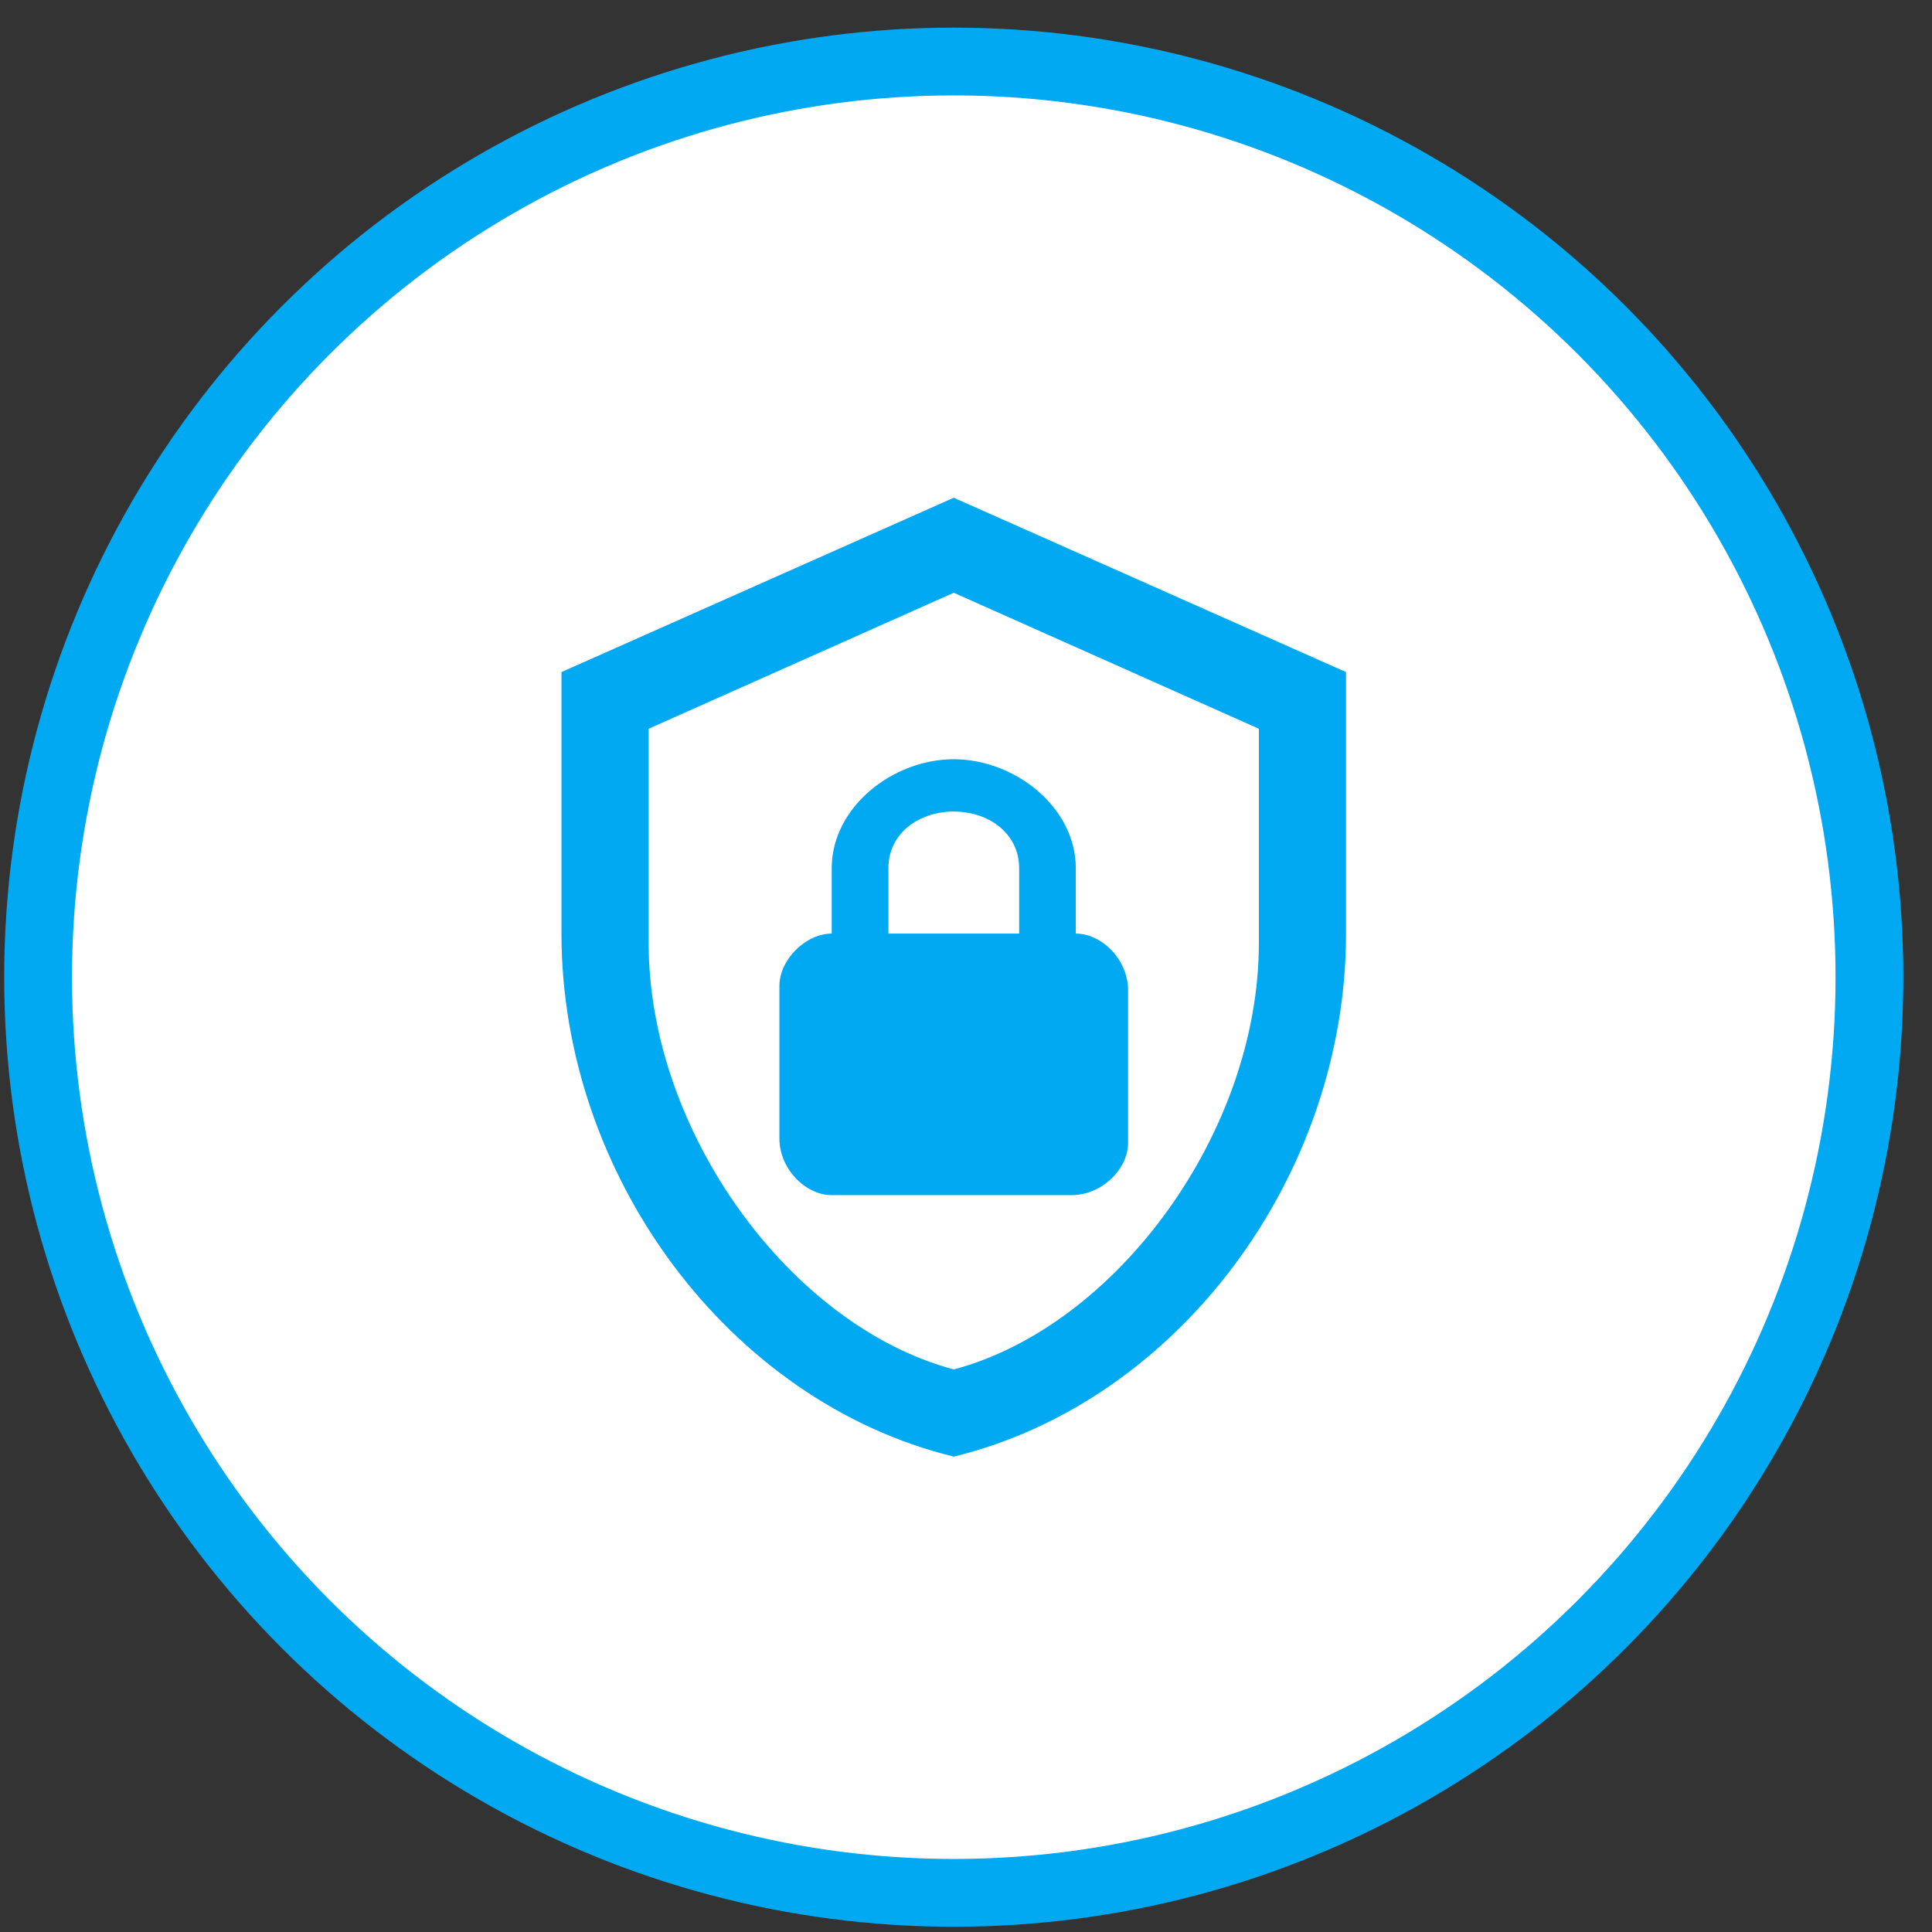
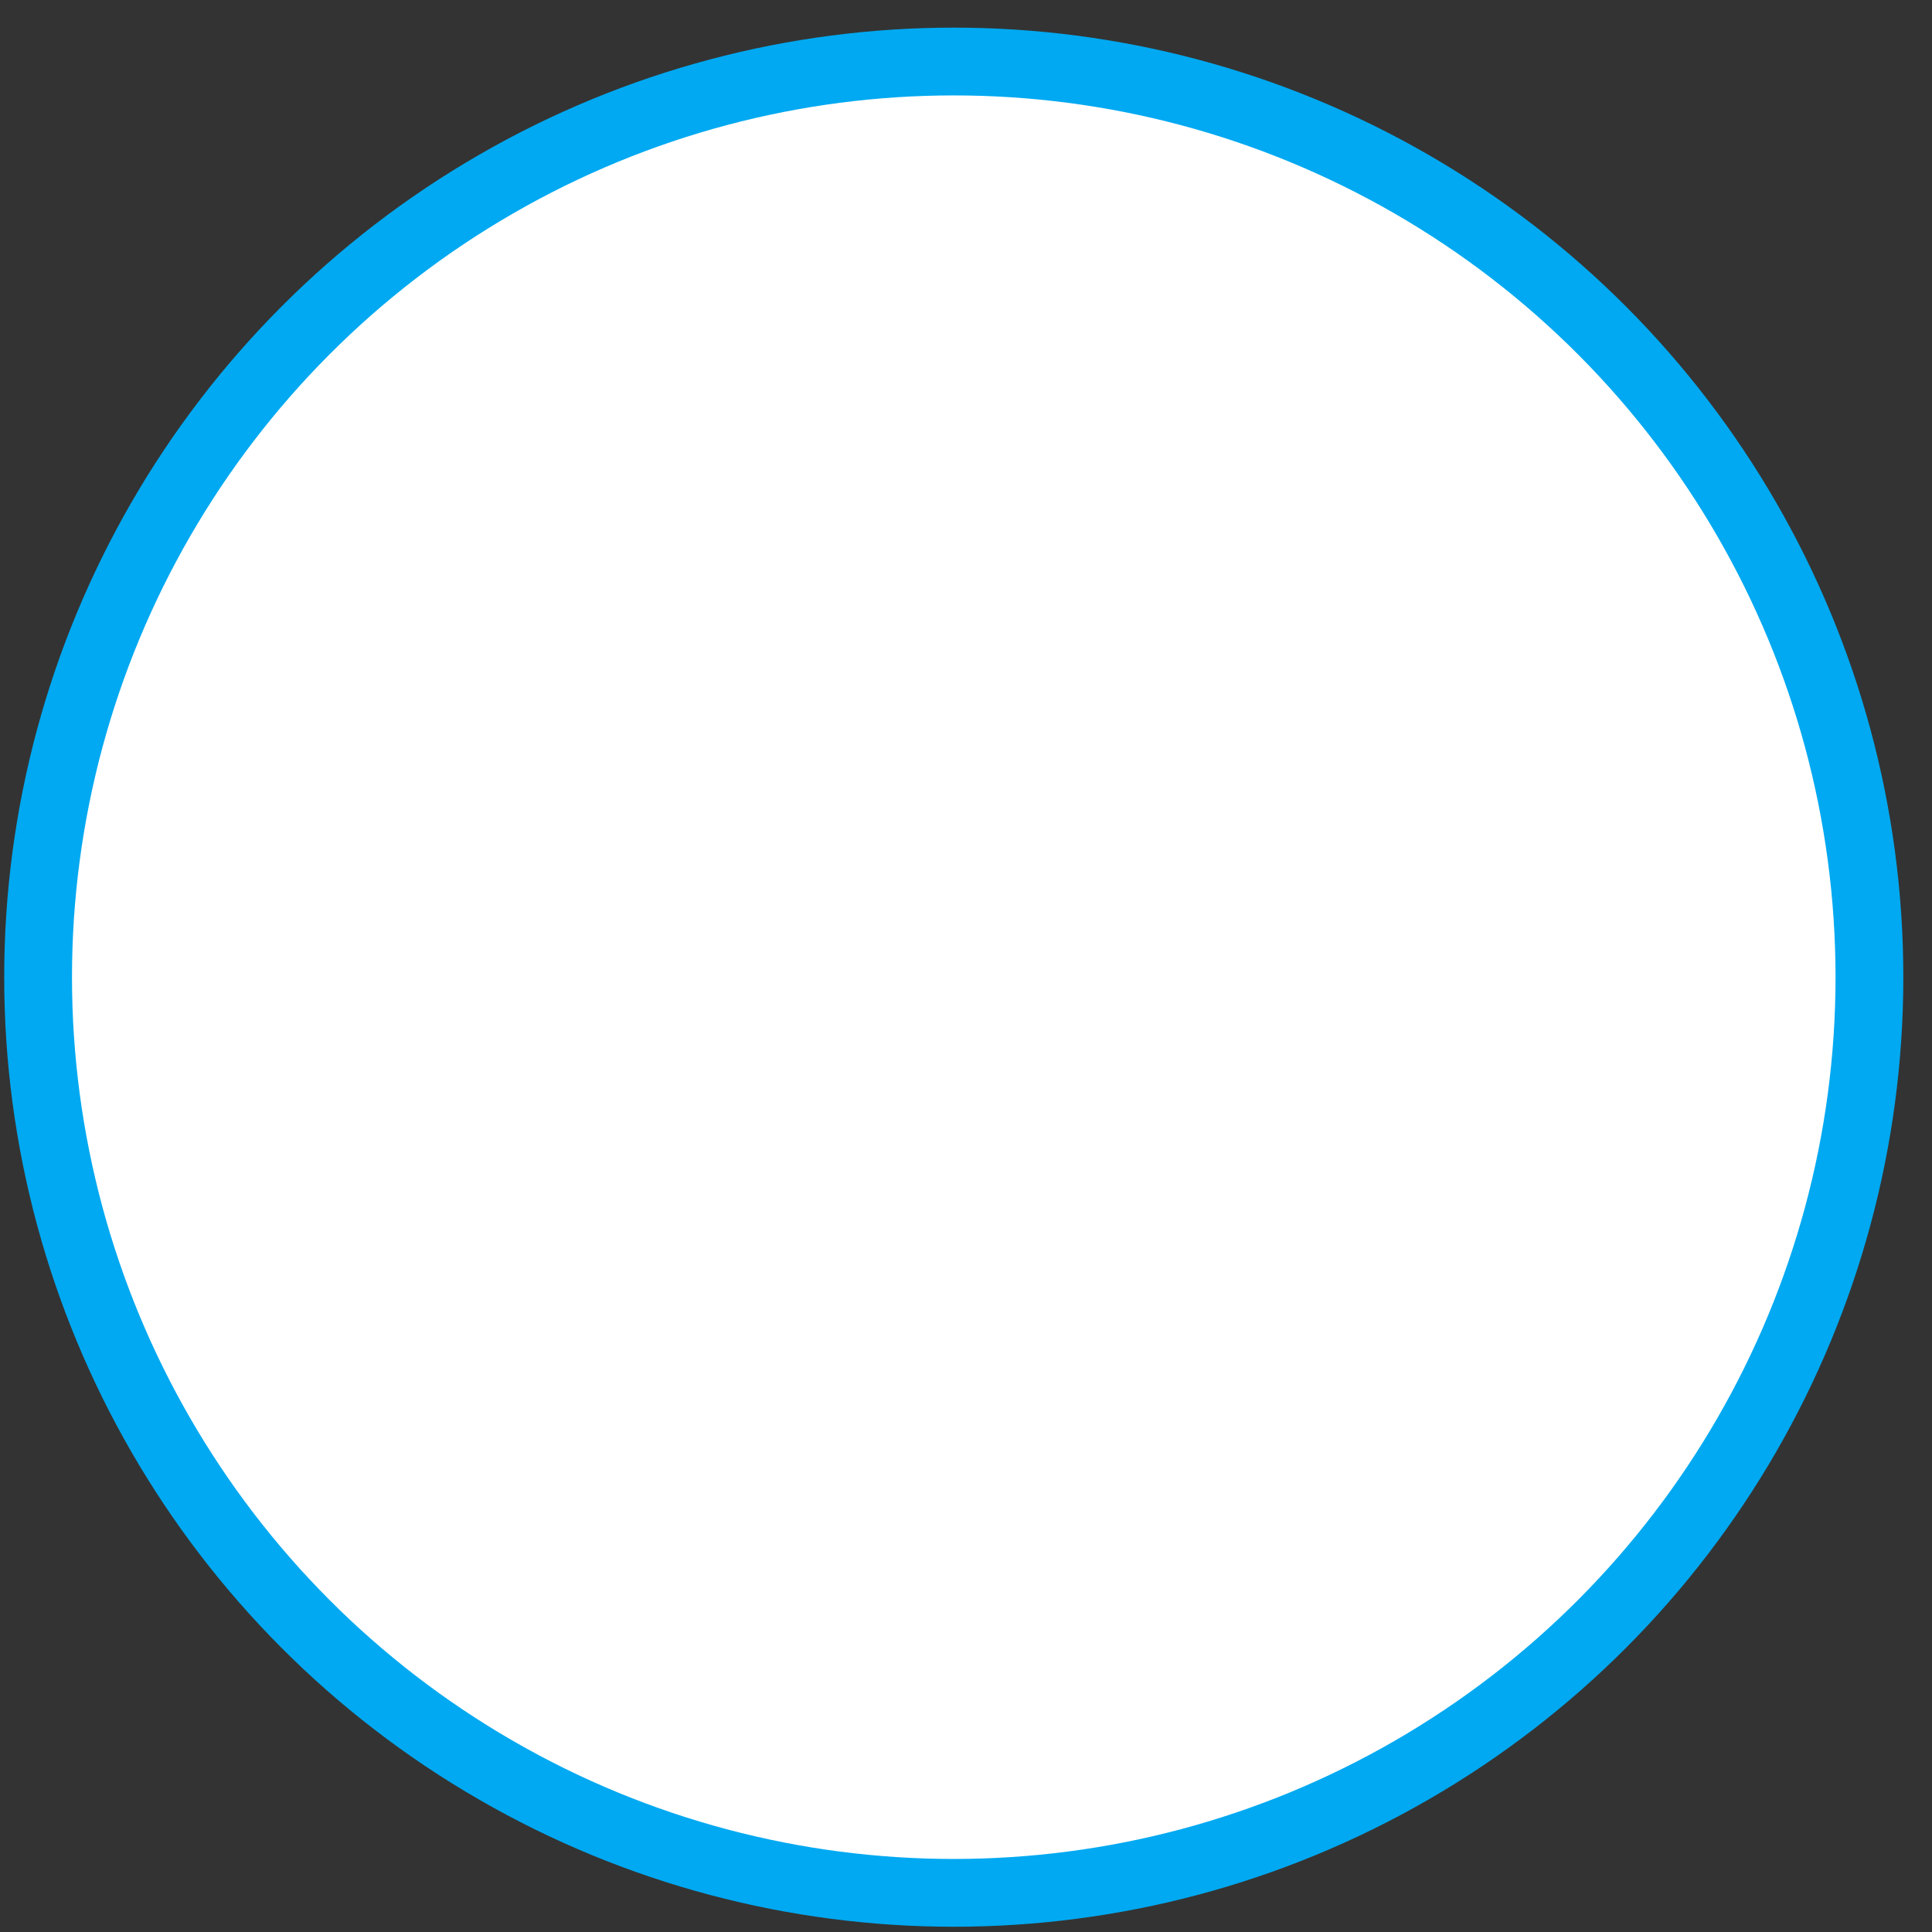
<svg xmlns="http://www.w3.org/2000/svg" width="57" height="57" viewBox="0 0 57 57" fill="none">
  <rect x="0" y="0" width="57" height="57" fill="#333333" stroke="none" />
  <circle cx="28.139" cy="28.83" r="27.015" fill="white" stroke="#00A9F1" stroke-width="2" />
-   <path d="M39.712 27.544C39.712 34.681 34.774 41.355 28.139 42.975C21.503 41.355 16.565 34.681 16.565 27.544V19.828L28.139 14.685L39.712 19.828V27.544ZM28.139 40.403C32.961 39.117 37.14 33.382 37.14 27.827V21.5L28.139 17.488L19.137 21.5V27.827C19.137 33.382 23.317 39.117 28.139 40.403ZM31.739 27.544V25.615C31.739 23.815 29.939 22.4 28.139 22.4C26.338 22.4 24.538 23.815 24.538 25.615V27.544C23.767 27.544 22.995 28.316 22.995 29.087V33.588C22.995 34.488 23.767 35.26 24.538 35.26H31.611C32.511 35.26 33.282 34.488 33.282 33.717V29.216C33.282 28.316 32.511 27.544 31.739 27.544ZM30.068 27.544H26.21V25.615C26.21 24.586 27.11 23.943 28.139 23.943C29.168 23.943 30.068 24.586 30.068 25.615V27.544Z" fill="#00A9F1" />
</svg>